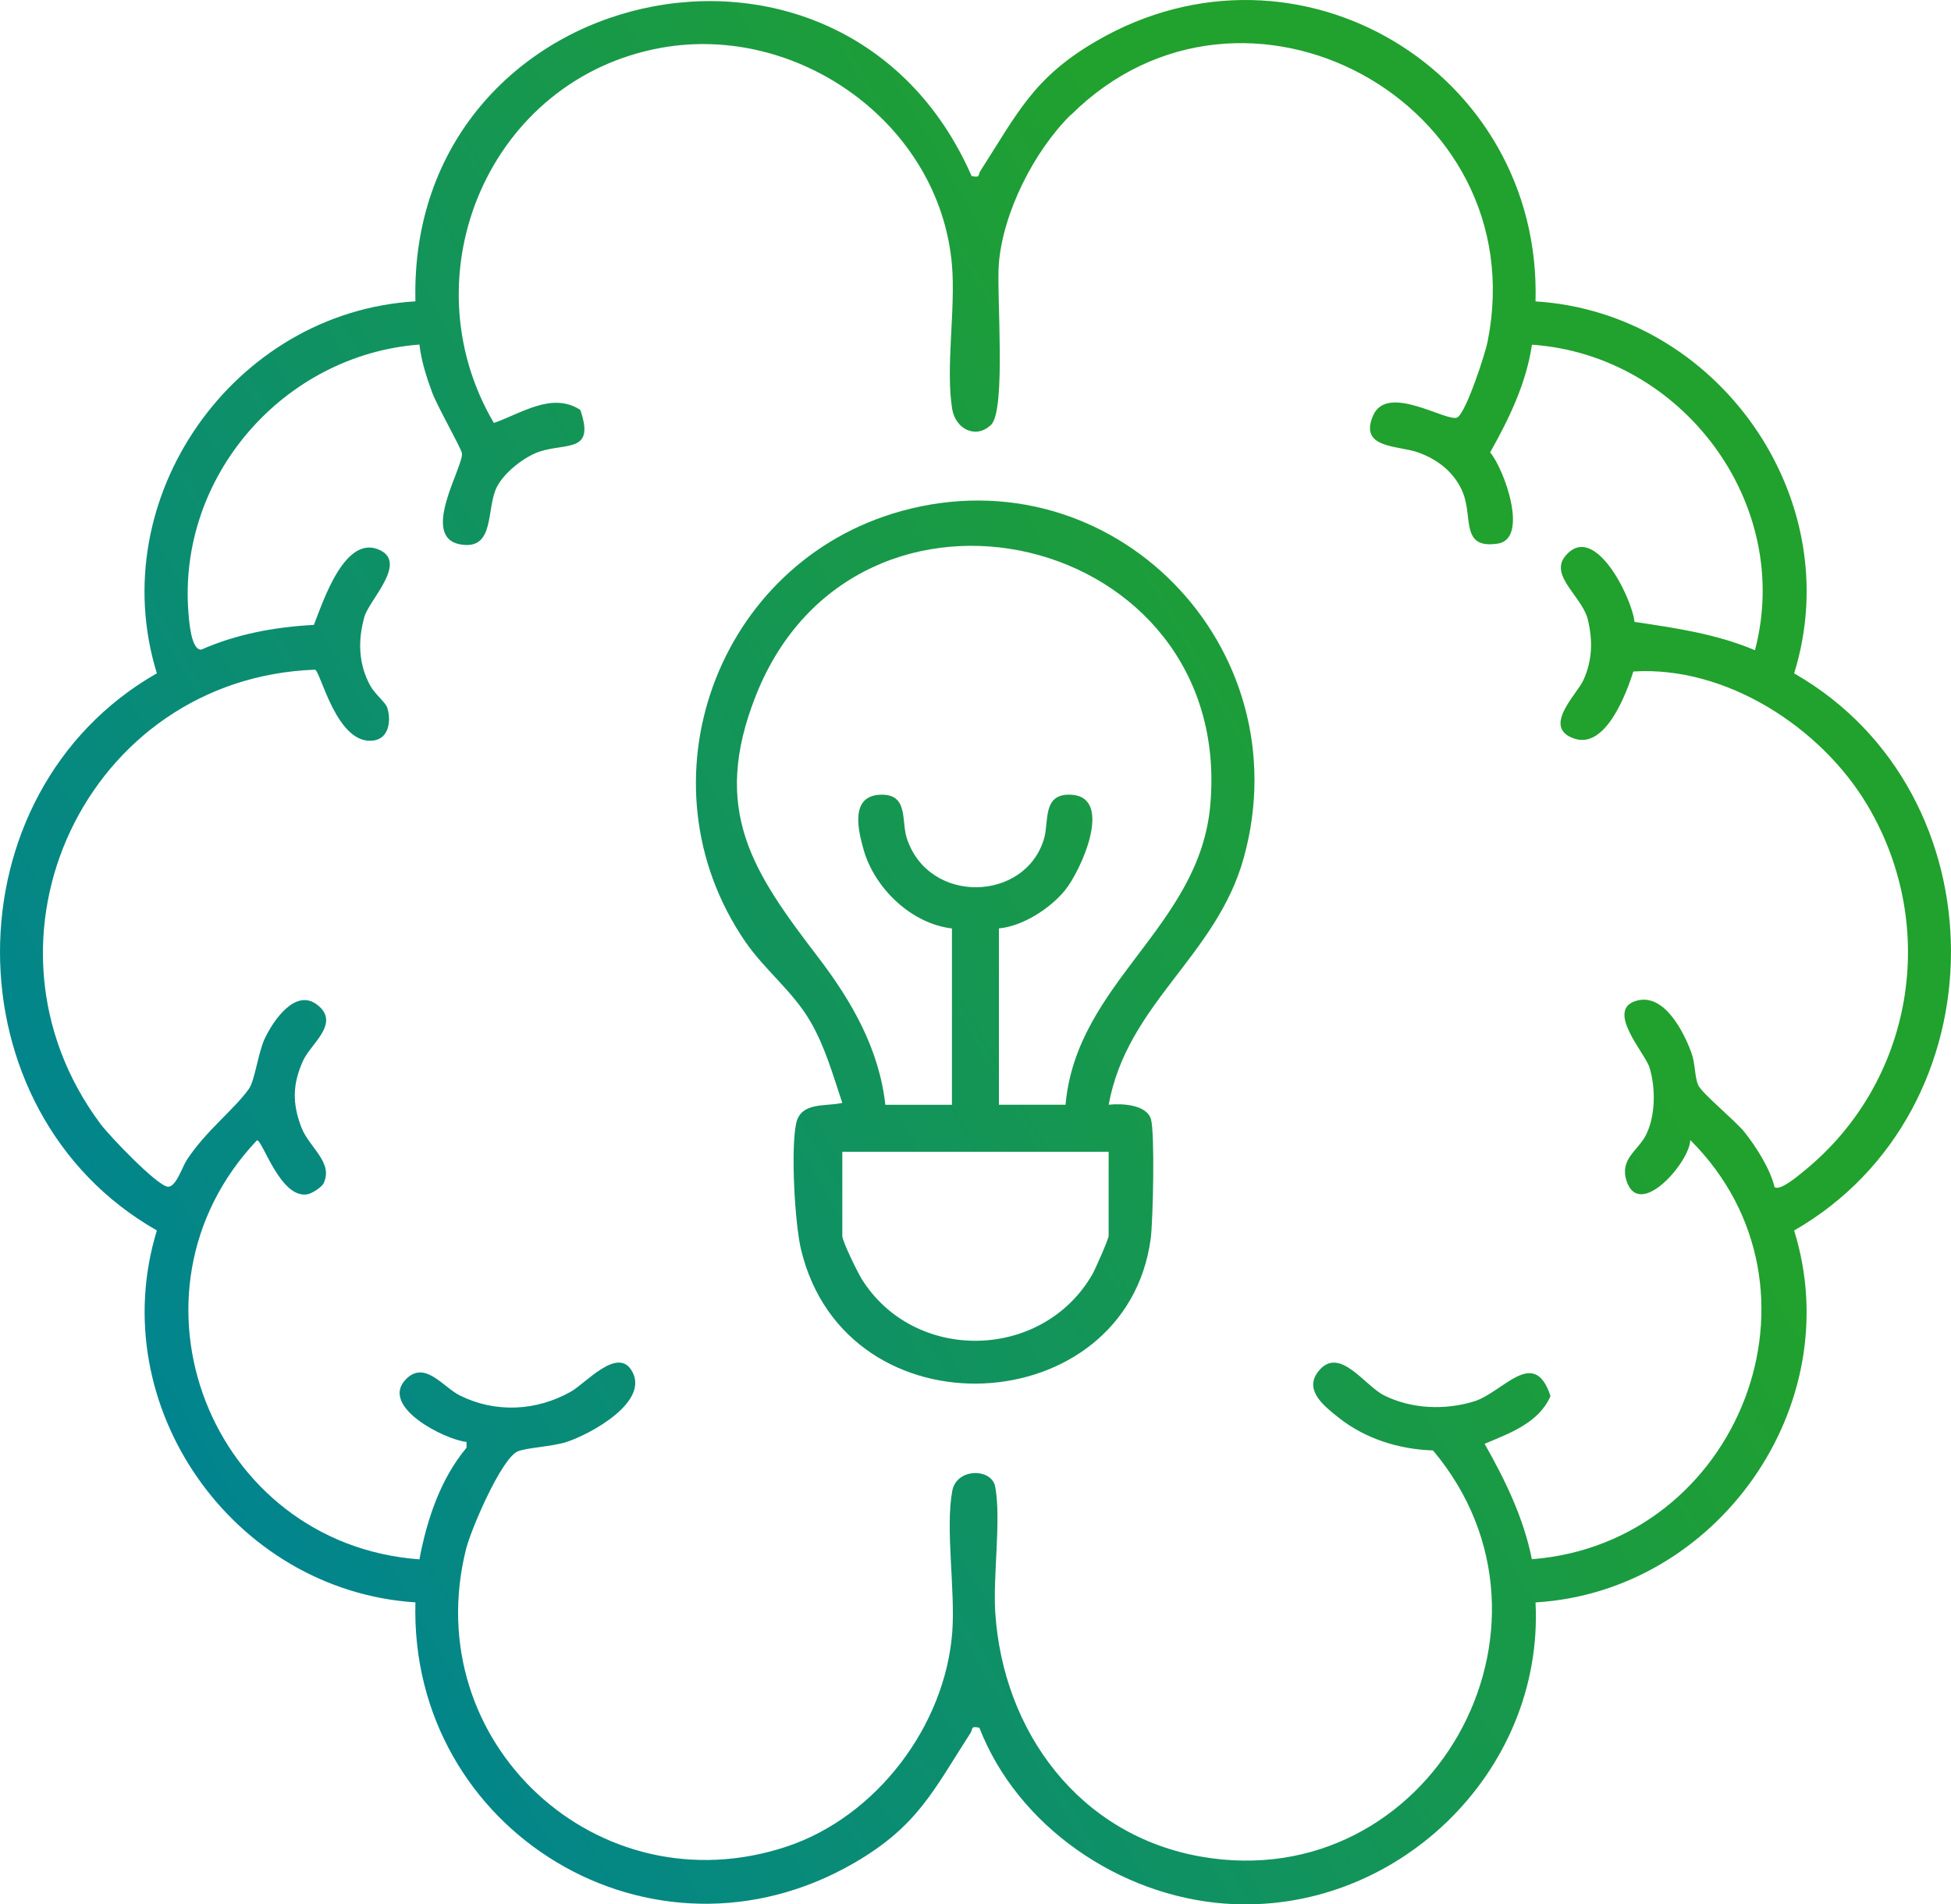
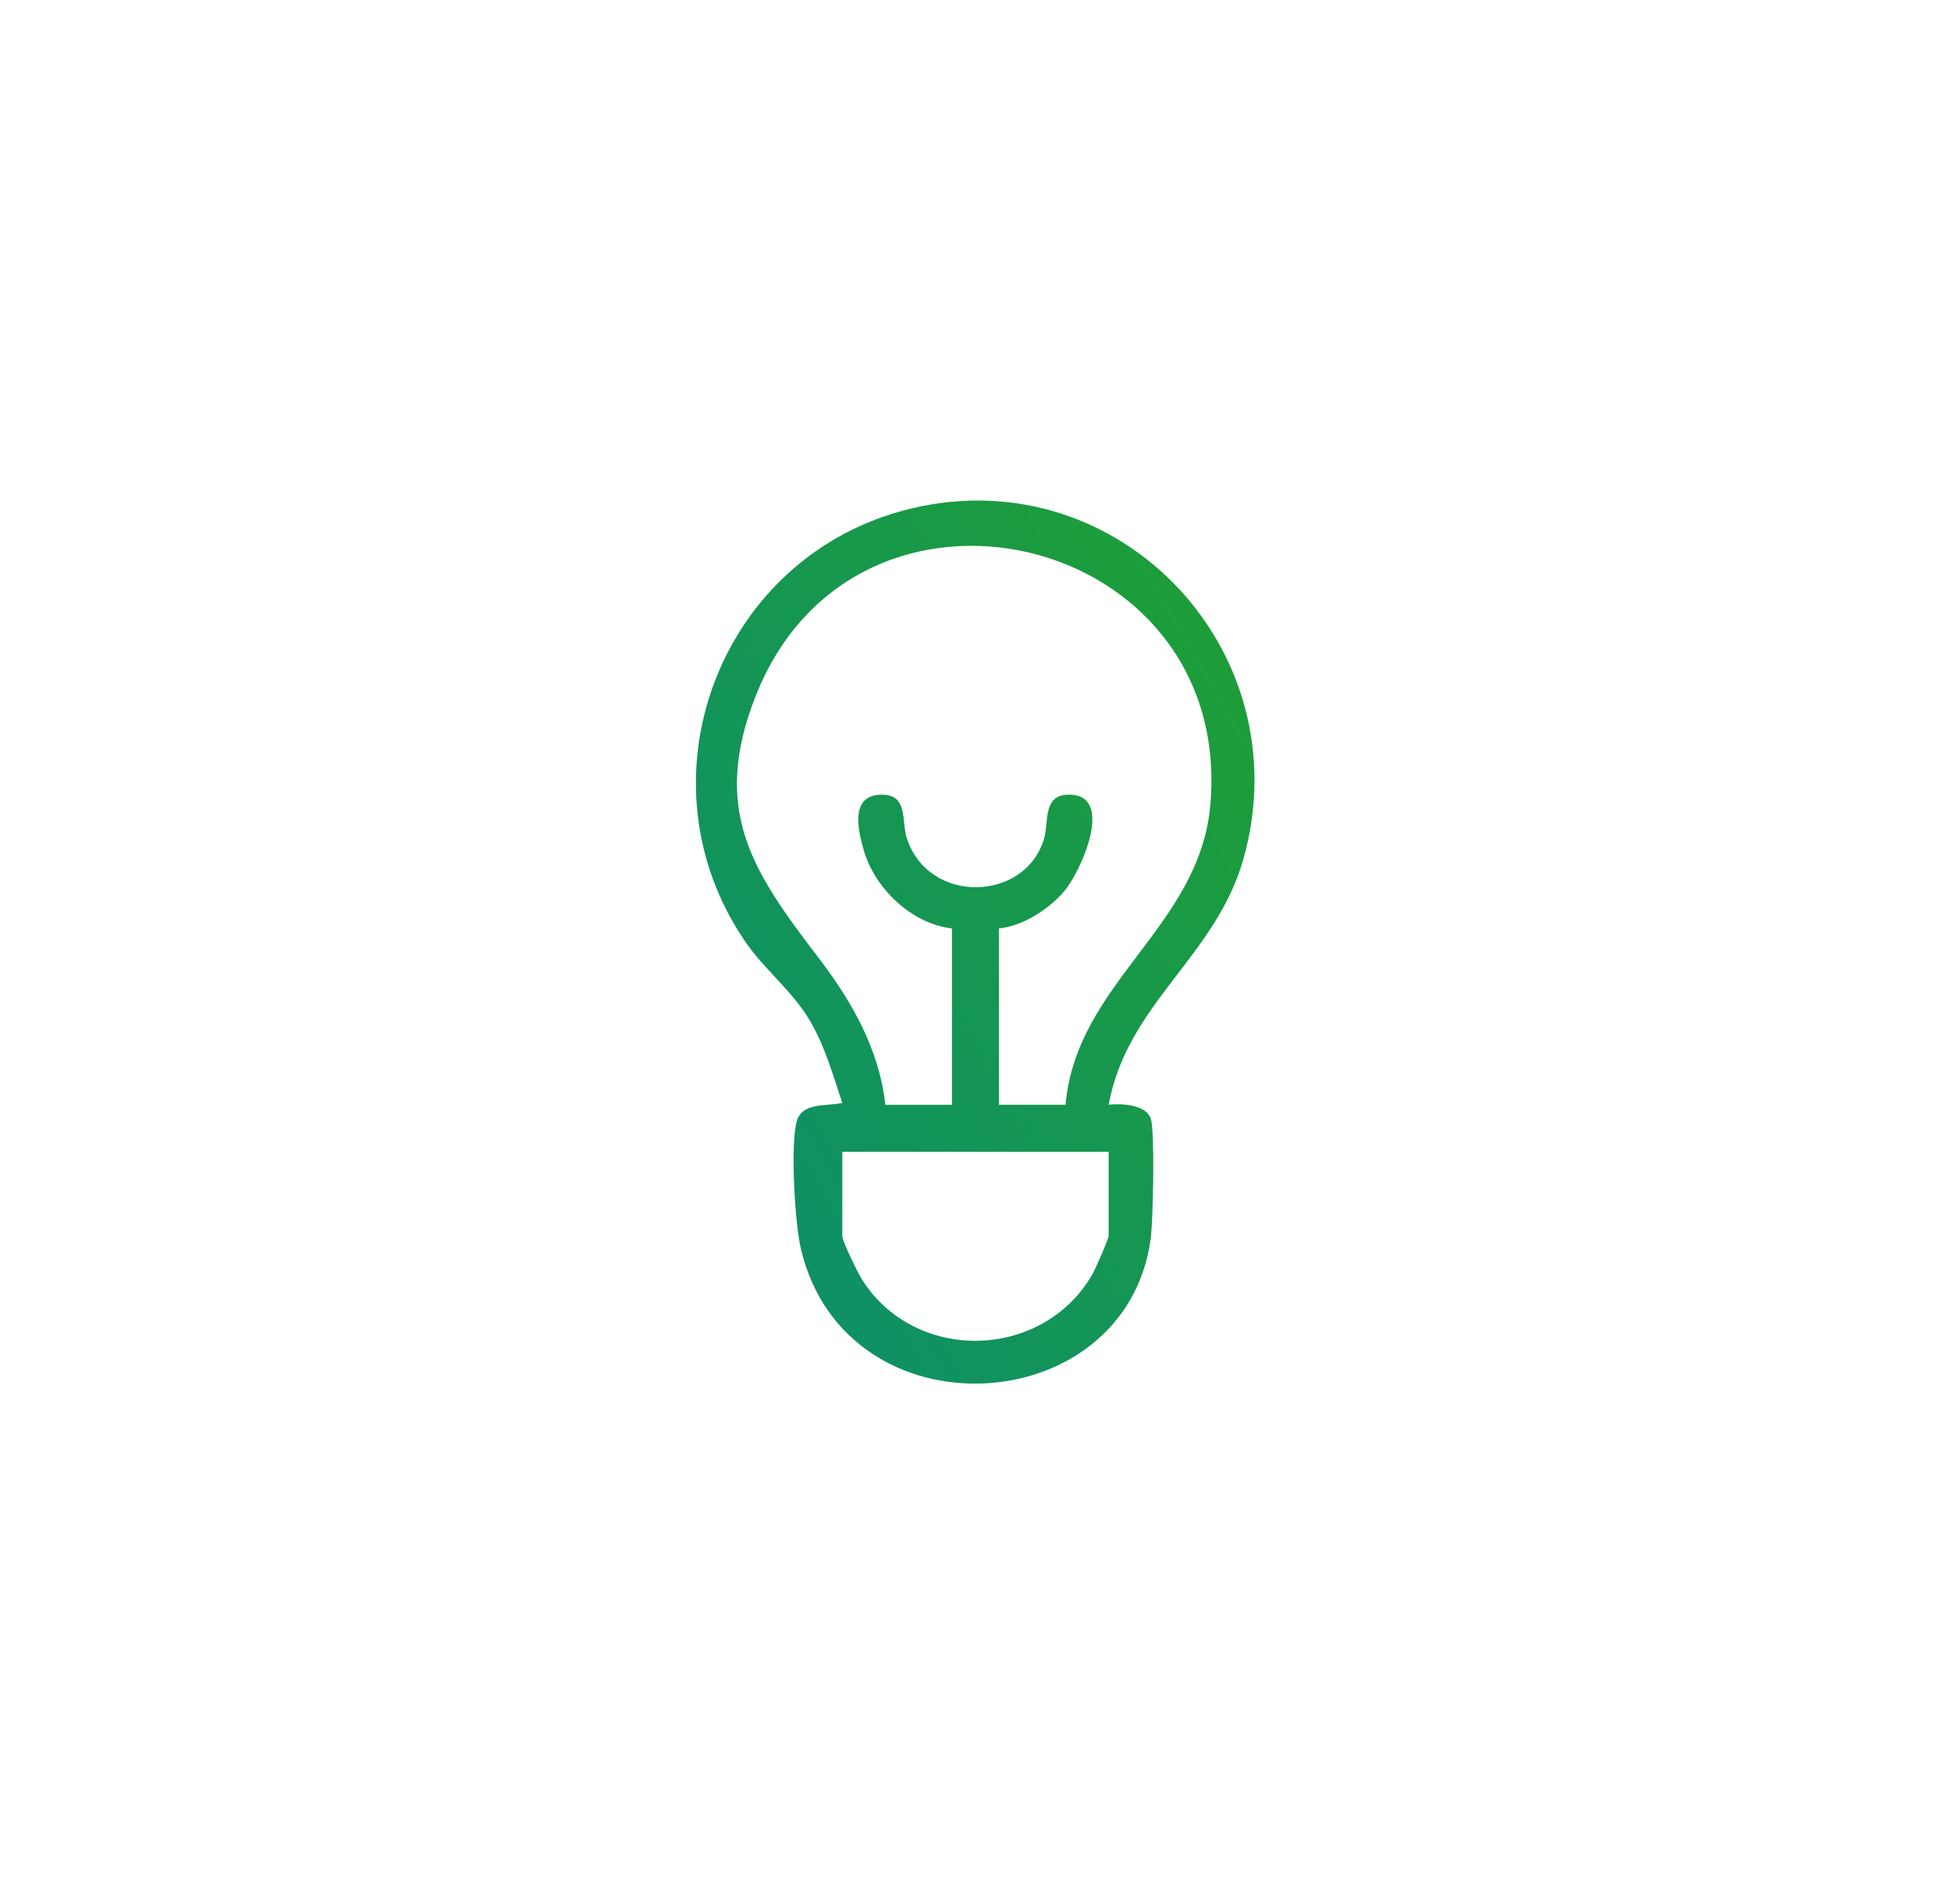
<svg xmlns="http://www.w3.org/2000/svg" width="42" height="41" viewBox="0 0 42 41" fill="none">
-   <path d="M20.916 3.79C21.112 3.833 21.051 3.764 21.104 3.682C21.903 2.442 22.243 1.671 23.611 0.879C27.948 -1.633 33.192 1.551 33.056 6.489C36.971 6.732 39.8 10.716 38.623 14.497C43.125 17.075 43.125 23.904 38.623 26.492C39.798 30.266 36.969 34.266 33.056 34.499C33.243 38.173 30.022 41.256 26.364 40.983C24.098 40.814 21.91 39.324 21.083 37.197C20.887 37.154 20.948 37.223 20.895 37.306C20.095 38.545 19.757 39.315 18.388 40.108C14.049 42.622 8.807 39.431 8.943 34.498C5.022 34.246 2.219 30.273 3.377 26.491C-1.126 23.928 -1.125 17.064 3.377 14.496C2.209 10.72 5.031 6.718 8.943 6.488C8.773 -0.396 18.143 -2.531 20.916 3.789V3.79ZM23.052 2.47C22.262 3.254 21.59 4.57 21.502 5.686C21.451 6.32 21.663 8.83 21.335 9.146C21.008 9.461 20.569 9.238 20.498 8.805C20.352 7.908 20.577 6.646 20.492 5.69C20.223 2.664 17.183 0.498 14.234 1.029C10.548 1.692 8.747 5.901 10.632 9.106C11.212 8.907 11.882 8.429 12.492 8.824C12.812 9.75 12.207 9.532 11.624 9.72C11.292 9.828 10.858 10.169 10.698 10.481C10.459 10.947 10.666 11.848 9.918 11.722C9.02 11.571 9.987 10.037 9.944 9.758C9.924 9.639 9.413 8.748 9.304 8.451C9.18 8.119 9.071 7.772 9.029 7.418C6.109 7.641 3.821 10.251 4.057 13.196C4.071 13.375 4.115 14 4.334 13.986C5.099 13.648 5.924 13.498 6.757 13.454C6.957 12.949 7.43 11.474 8.188 11.848C8.764 12.133 7.948 12.919 7.845 13.278C7.701 13.787 7.716 14.295 7.971 14.763C8.068 14.941 8.303 15.124 8.338 15.239C8.421 15.51 8.378 15.886 8.055 15.941C7.251 16.072 6.903 14.448 6.782 14.418C1.871 14.594 -0.802 20.224 2.166 24.201C2.354 24.453 3.364 25.511 3.606 25.548C3.785 25.575 3.923 25.122 4.021 24.974C4.436 24.34 5.034 23.897 5.358 23.443C5.487 23.261 5.556 22.664 5.702 22.354C5.887 21.966 6.366 21.263 6.836 21.638C7.334 22.032 6.689 22.469 6.523 22.839C6.296 23.346 6.291 23.752 6.486 24.267C6.652 24.704 7.183 25.025 6.966 25.475C6.922 25.565 6.709 25.699 6.61 25.714C6.034 25.803 5.654 24.55 5.533 24.549C2.415 27.842 4.539 33.243 9.029 33.572C9.191 32.715 9.478 31.847 10.043 31.168V31.044C9.566 30.993 8.166 30.28 8.738 29.695C9.147 29.277 9.54 29.867 9.902 30.045C10.672 30.426 11.55 30.38 12.292 29.96C12.61 29.779 13.278 29.007 13.59 29.495C14.021 30.168 12.71 30.878 12.196 31.045C11.89 31.145 11.306 31.17 11.138 31.251C10.783 31.422 10.139 32.927 10.033 33.351C8.991 37.505 12.868 41.109 16.937 39.755C18.869 39.112 20.348 37.154 20.5 35.136C20.567 34.239 20.348 32.909 20.5 32.097C20.592 31.601 21.35 31.602 21.425 32.011C21.555 32.724 21.375 33.912 21.425 34.71C21.591 37.288 23.238 39.516 25.86 39.973C30.779 40.831 34.041 35.026 30.849 31.227C30.12 31.204 29.391 30.977 28.816 30.52C28.502 30.271 28.061 29.927 28.382 29.523C28.831 28.959 29.378 29.836 29.798 30.043C30.391 30.336 31.101 30.363 31.728 30.173C32.355 29.982 33.025 28.976 33.378 30.056C33.132 30.632 32.493 30.86 31.96 31.084C32.404 31.869 32.799 32.677 32.977 33.569C37.439 33.222 39.592 27.737 36.387 24.544C36.38 25.015 35.283 26.285 35.012 25.413C34.867 24.948 35.271 24.763 35.434 24.434C35.642 24.018 35.644 23.418 35.508 22.978C35.414 22.674 34.535 21.724 35.244 21.541C35.827 21.39 36.242 22.202 36.411 22.664C36.5 22.908 36.478 23.178 36.558 23.361C36.638 23.543 37.358 24.126 37.561 24.382C37.811 24.699 38.11 25.171 38.201 25.556C38.313 25.654 38.725 25.302 38.83 25.216C41.189 23.305 41.756 19.963 40.207 17.347C39.211 15.662 37.155 14.33 35.161 14.457C35.009 14.943 34.563 16.123 33.898 15.904C33.177 15.668 33.947 14.949 34.085 14.646C34.28 14.22 34.291 13.795 34.182 13.339C34.064 12.85 33.353 12.397 33.693 11.977C34.316 11.206 35.131 12.868 35.187 13.389C36.073 13.521 36.948 13.647 37.78 13.999C38.612 10.833 36.206 7.644 32.979 7.421C32.856 8.254 32.486 9.016 32.079 9.74C32.378 10.091 32.924 11.601 32.242 11.704C31.446 11.825 31.704 11.155 31.5 10.626C31.331 10.187 30.963 9.896 30.53 9.741C30.096 9.585 29.241 9.664 29.563 8.939C29.873 8.241 31.175 9.113 31.377 8.985C31.565 8.864 31.97 7.63 32.025 7.351C33.053 2.199 26.768 -1.205 23.059 2.47H23.052Z" fill="url(#paint0_linear_3937_163)" />
  <path d="M23.866 23.784C24.138 23.755 24.68 23.773 24.777 24.096C24.863 24.382 24.823 26.296 24.771 26.673C24.236 30.607 18.226 30.958 17.246 26.909C17.108 26.342 17.021 24.727 17.14 24.182C17.244 23.711 17.787 23.83 18.132 23.744C17.928 23.138 17.767 22.545 17.443 21.988C17.064 21.337 16.459 20.881 16.041 20.269C13.697 16.843 15.428 12.105 19.399 11.004C23.956 9.742 28.032 13.927 26.775 18.468C26.188 20.59 24.265 21.598 23.867 23.784H23.866ZM22.938 23.785C23.174 21.144 25.824 19.965 26.055 17.329C26.571 11.449 18.44 9.521 16.275 14.967C15.287 17.453 16.216 18.782 17.623 20.623C18.337 21.559 18.926 22.585 19.059 23.785H20.493V19.989C19.62 19.887 18.832 19.127 18.594 18.303C18.472 17.879 18.298 17.149 18.933 17.111C19.568 17.074 19.397 17.671 19.522 18.049C19.995 19.488 22.083 19.417 22.477 18.05C22.585 17.676 22.434 17.074 23.064 17.11C23.984 17.165 23.271 18.75 22.923 19.172C22.602 19.561 22.021 19.94 21.504 19.988V23.784H22.938V23.785ZM23.866 24.797H18.133V26.61C18.133 26.724 18.461 27.392 18.553 27.54C19.689 29.354 22.443 29.295 23.514 27.438C23.579 27.327 23.866 26.673 23.866 26.61V24.797Z" fill="url(#paint1_linear_3937_163)" />
  <defs>
    <linearGradient id="paint0_linear_3937_163" x1="31" y1="4.2" x2="-1.122" y2="22.645" gradientUnits="userSpaceOnUse">
      <stop offset="0.137" stop-color="#21A12D" />
      <stop offset="1" stop-color="#01848F" />
    </linearGradient>
    <linearGradient id="paint1_linear_3937_163" x1="31" y1="4.2" x2="-1.122" y2="22.645" gradientUnits="userSpaceOnUse">
      <stop offset="0.137" stop-color="#21A12D" />
      <stop offset="1" stop-color="#01848F" />
    </linearGradient>
  </defs>
</svg>